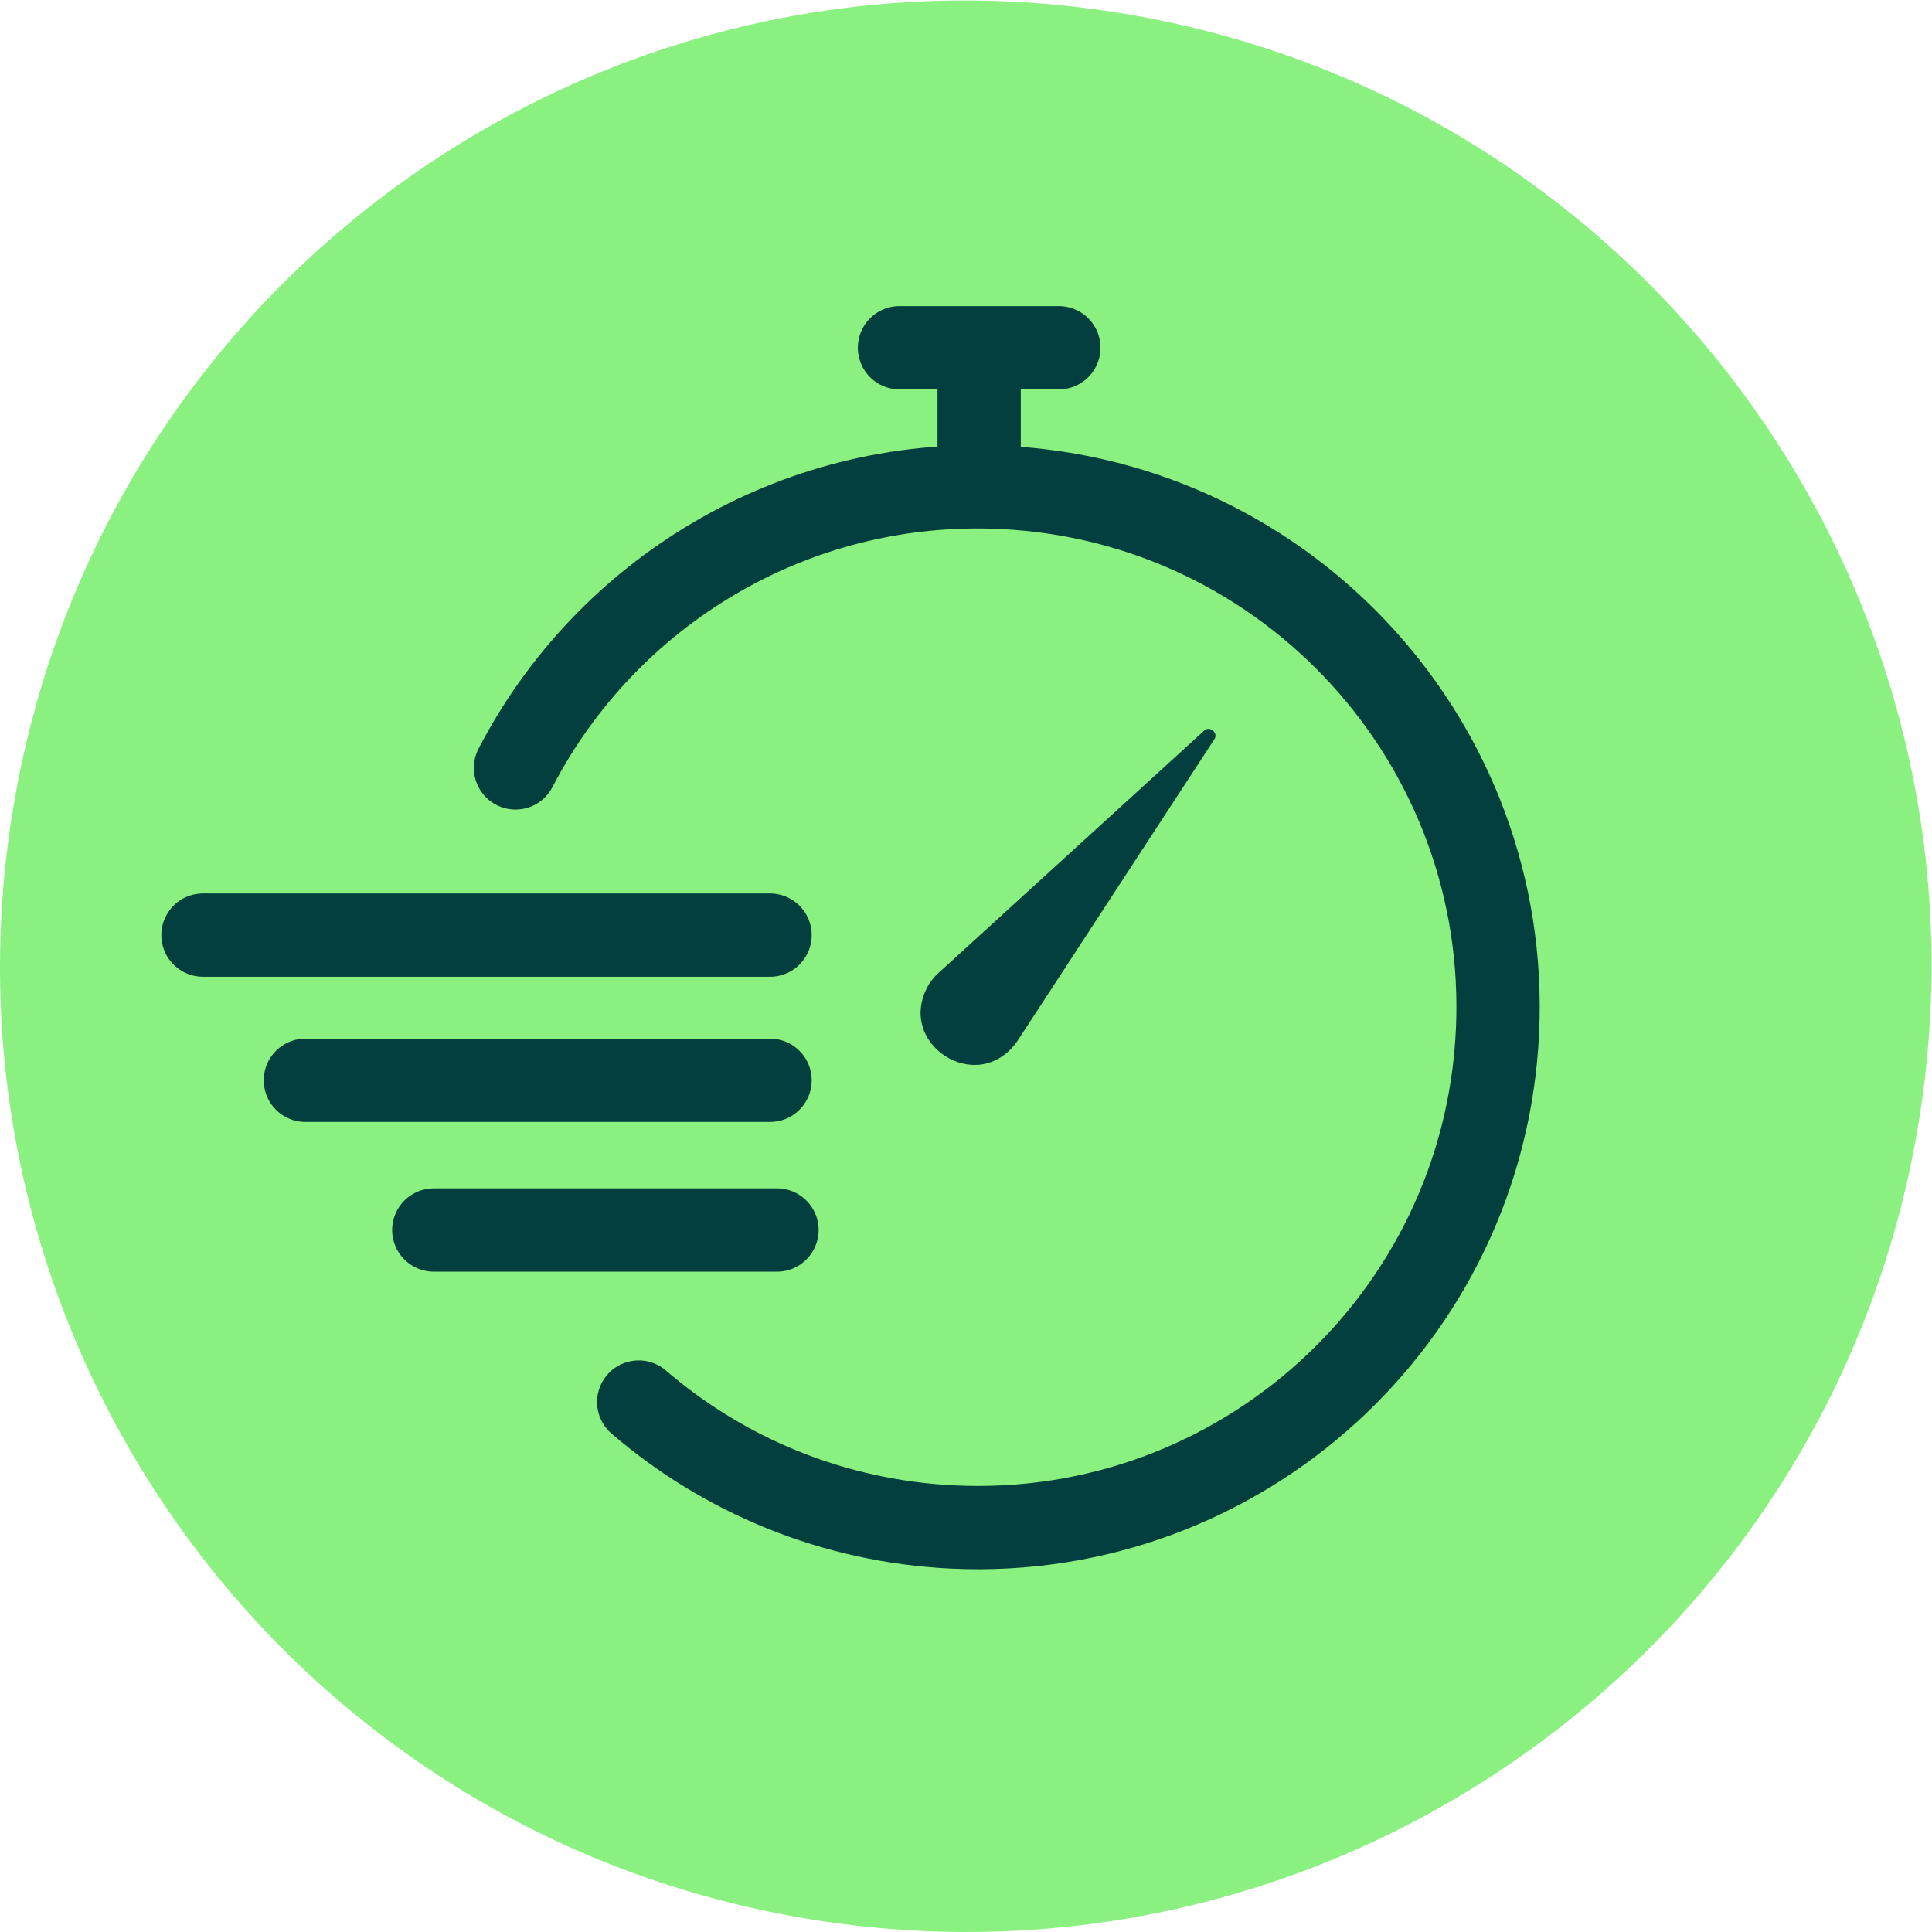
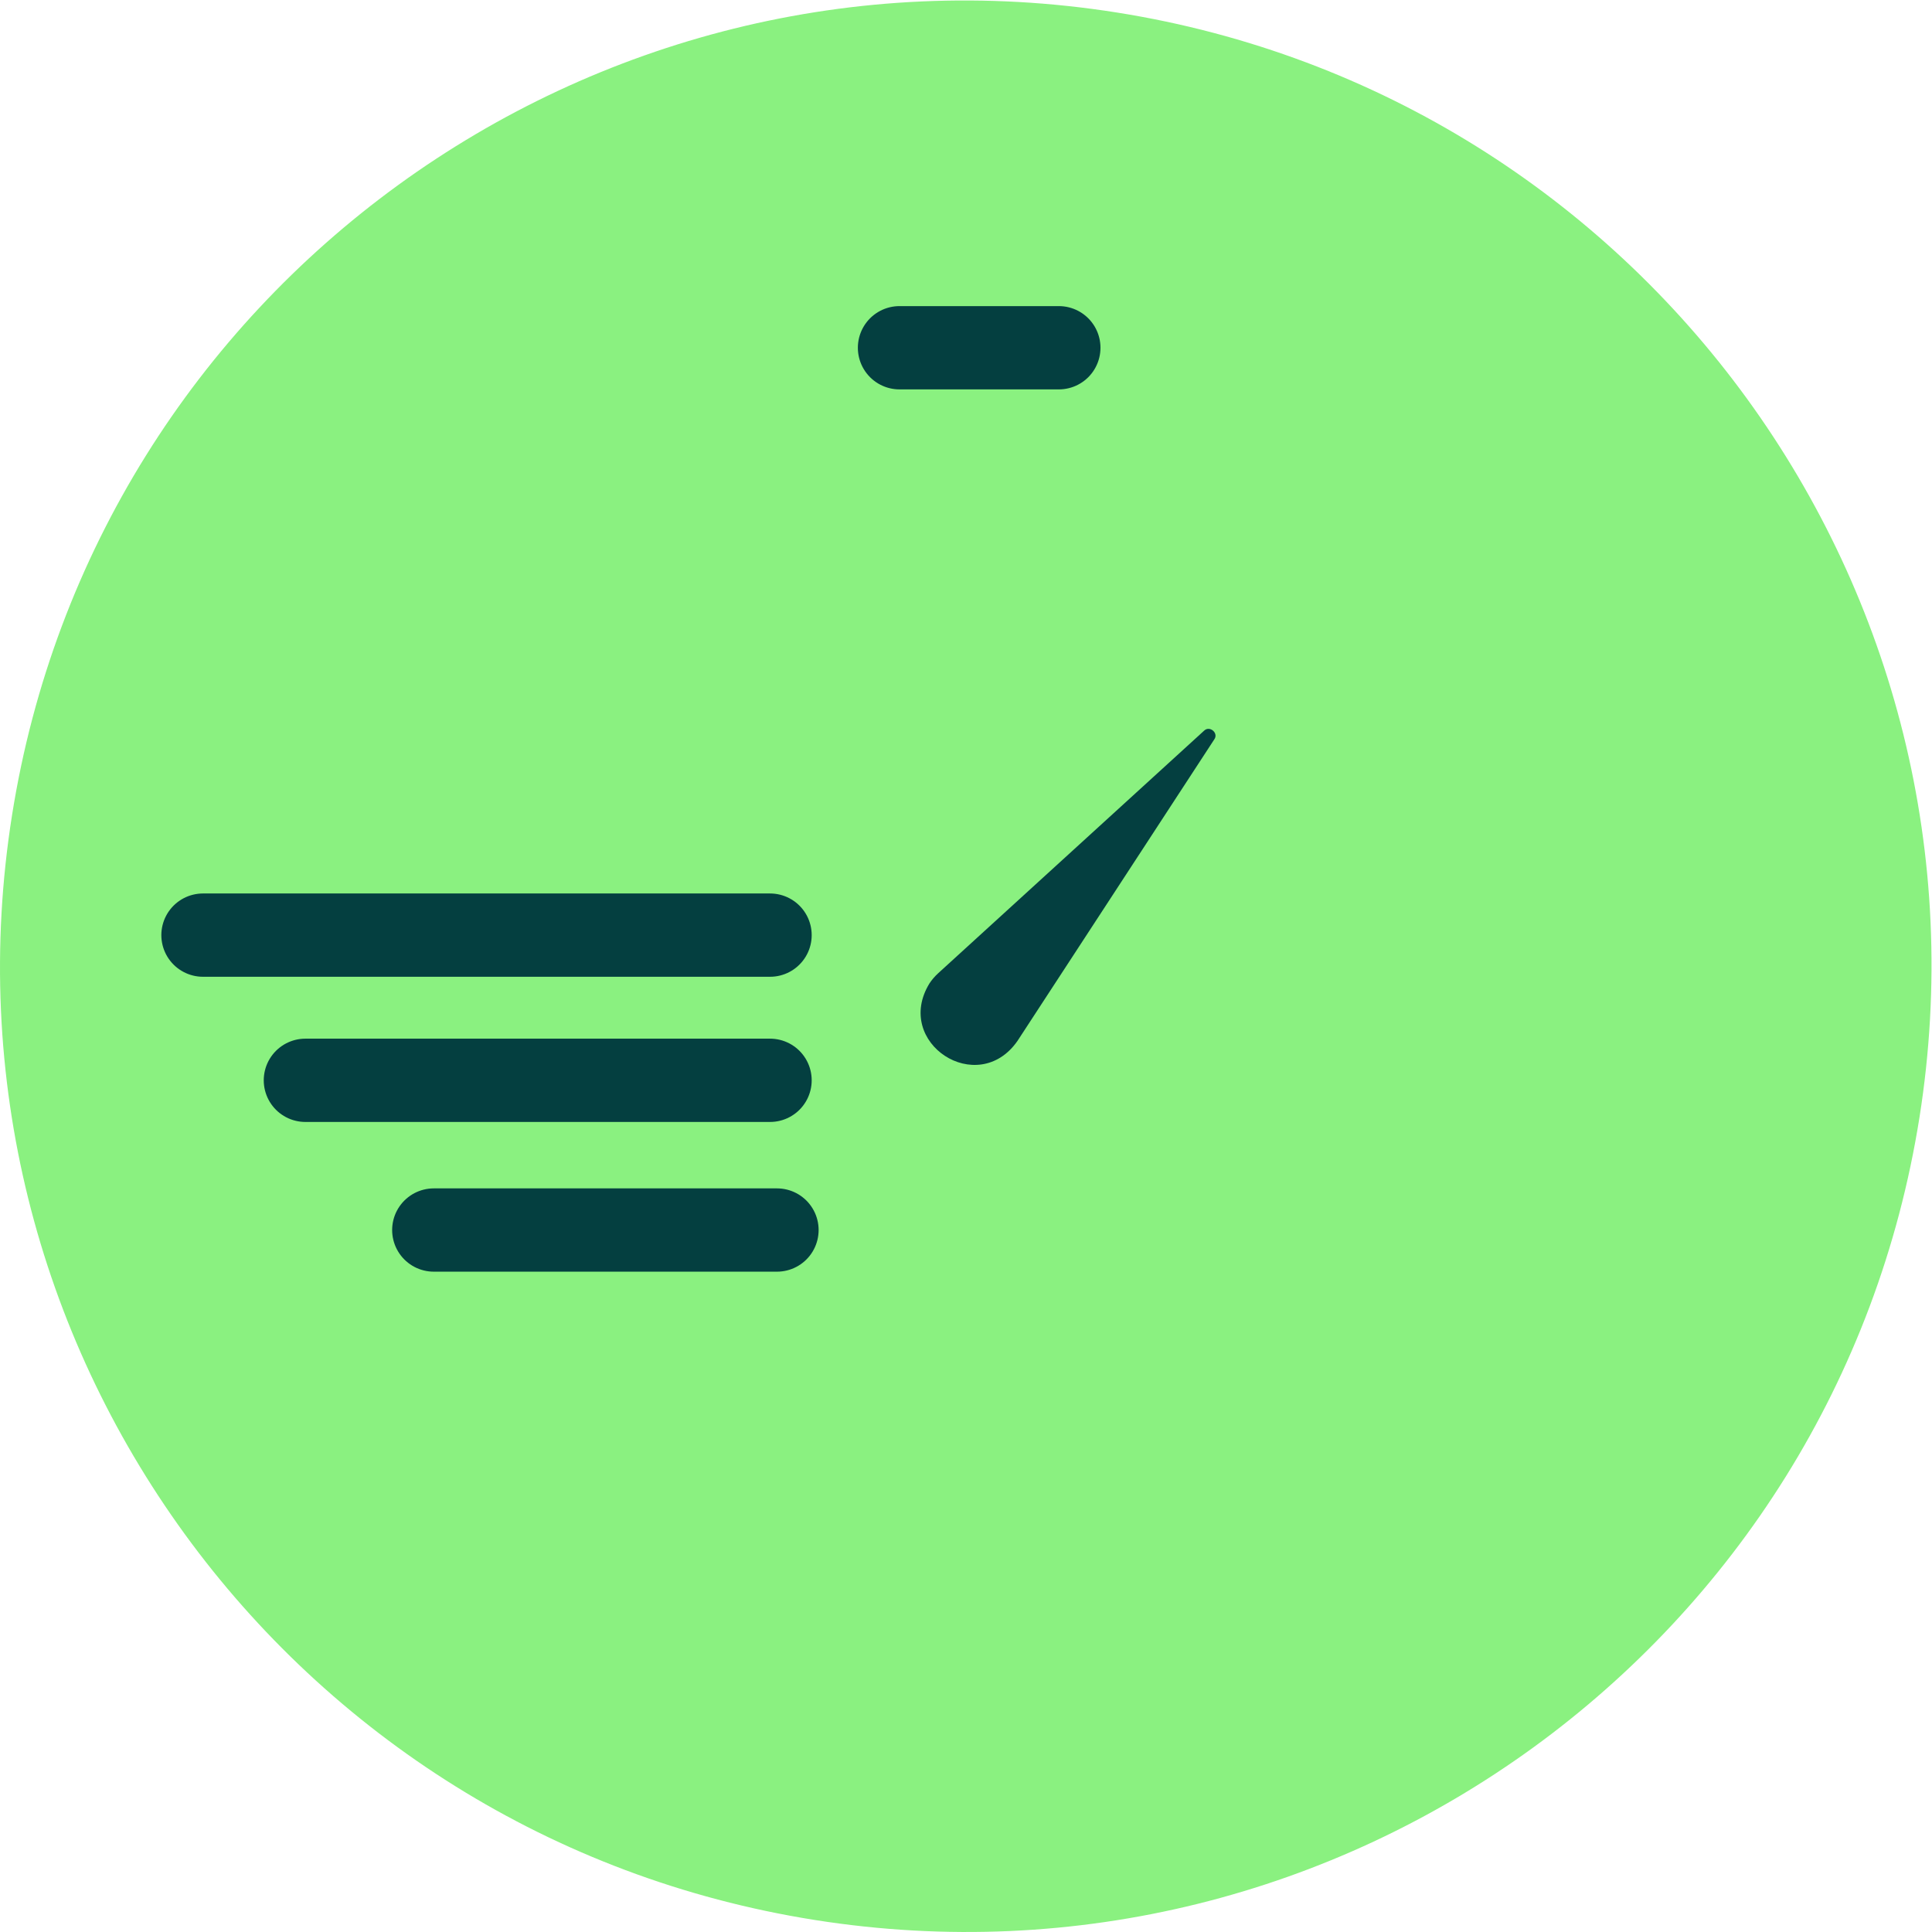
<svg xmlns="http://www.w3.org/2000/svg" xmlns:ns1="http://sodipodi.sourceforge.net/DTD/sodipodi-0.dtd" xmlns:ns2="http://www.inkscape.org/namespaces/inkscape" version="1.1" id="svg2" width="185.528" height="185.528" viewBox="0 0 185.528 185.528" ns1:docname="CBL Fast Times Icon v3.ai">
  <defs id="defs6">
    <clipPath clipPathUnits="userSpaceOnUse" id="clipPath16">
      <path d="M 0,139.146 H 139.146 V 0 H 0 Z" id="path14" />
    </clipPath>
  </defs>
  <ns1:namedview id="namedview4" pagecolor="#ffffff" bordercolor="#000000" borderopacity="0.25" ns2:showpageshadow="2" ns2:pageopacity="0.0" ns2:pagecheckerboard="0" ns2:deskcolor="#d1d1d1" />
  <g id="g8" ns2:groupmode="layer" ns2:label="CBL Fast Times Icon v3" transform="matrix(1.333,0,0,-1.333,0,185.528)">
    <g id="g10">
      <g id="g12" clip-path="url(#clipPath16)">
        <g id="g18" transform="translate(138.278,58.682)">
          <path d="m 0,0 c -6.015,-37.945 -41.651,-63.829 -79.596,-57.814 -37.944,6.015 -63.828,41.651 -57.814,79.595 6.015,37.945 41.651,63.829 79.596,57.815 C -19.869,73.581 6.015,37.945 0,0" style="fill:#8af180;fill-opacity:1;fill-rule:nonzero;stroke:none" id="path20" />
        </g>
        <g id="g22" transform="translate(37.134,83.86)">
-           <path d="m 0,0 c 6.53,12.594 19.963,20.919 35.063,20.208 20.68,-0.974 36.656,-18.529 35.682,-39.21 -0.974,-20.681 -18.528,-36.657 -39.209,-35.683 -8.684,0.409 -16.539,3.742 -22.657,9.002" style="fill:none;stroke:#043f40;stroke-width:6;stroke-linecap:round;stroke-linejoin:miter;stroke-miterlimit:10;stroke-dasharray:none;stroke-opacity:1" id="path24" />
-         </g>
+           </g>
        <g id="g26" transform="translate(70.538,112.127)">
-           <path d="M 0,0 V -7.848" style="fill:#82d1e2;fill-opacity:1;fill-rule:nonzero;stroke:#043f40;stroke-width:6;stroke-linecap:butt;stroke-linejoin:miter;stroke-miterlimit:10;stroke-dasharray:none;stroke-opacity:1" id="path28" />
-         </g>
+           </g>
        <g id="g30" transform="translate(76.278,114.129)">
          <path d="M 0,0 H -11.478" style="fill:#82d1e2;fill-opacity:1;fill-rule:nonzero;stroke:#043f40;stroke-width:6;stroke-linecap:round;stroke-linejoin:miter;stroke-miterlimit:10;stroke-dasharray:none;stroke-opacity:1" id="path32" />
        </g>
        <g id="g34" transform="translate(87.114,86.234)">
-           <path d="M 0,0 -16.681,-19.612" style="fill:#82d1e2;fill-opacity:1;fill-rule:nonzero;stroke:none" id="path36" />
-         </g>
+           </g>
        <g id="g38" transform="translate(87.481,85.922)">
          <path d="m 0,0 -14.186,-21.734 c -2.859,-4.103 -8.95,-0.14 -6.342,4.14 0.176,0.268 0.394,0.519 0.619,0.727 L -0.734,0.624 C -0.336,1.006 0.318,0.455 0,0" style="fill:#043f40;fill-opacity:1;fill-rule:nonzero;stroke:none" id="path40" />
        </g>
        <g id="g42" transform="translate(55.474,71.815)">
          <path d="M 0,0 H -40.851" style="fill:none;stroke:#043f40;stroke-width:6;stroke-linecap:round;stroke-linejoin:miter;stroke-miterlimit:10;stroke-dasharray:none;stroke-opacity:1" id="path44" />
        </g>
        <g id="g46" transform="translate(55.474,61.356)">
          <path d="M 0,0 H -33.474" style="fill:none;stroke:#043f40;stroke-width:6;stroke-linecap:round;stroke-linejoin:miter;stroke-miterlimit:10;stroke-dasharray:none;stroke-opacity:1" id="path48" />
        </g>
        <g id="g50" transform="translate(55.973,50.57)">
          <path d="M 0,0 H -24.723" style="fill:none;stroke:#043f40;stroke-width:6;stroke-linecap:round;stroke-linejoin:miter;stroke-miterlimit:10;stroke-dasharray:none;stroke-opacity:1" id="path52" />
        </g>
      </g>
    </g>
  </g>
</svg>